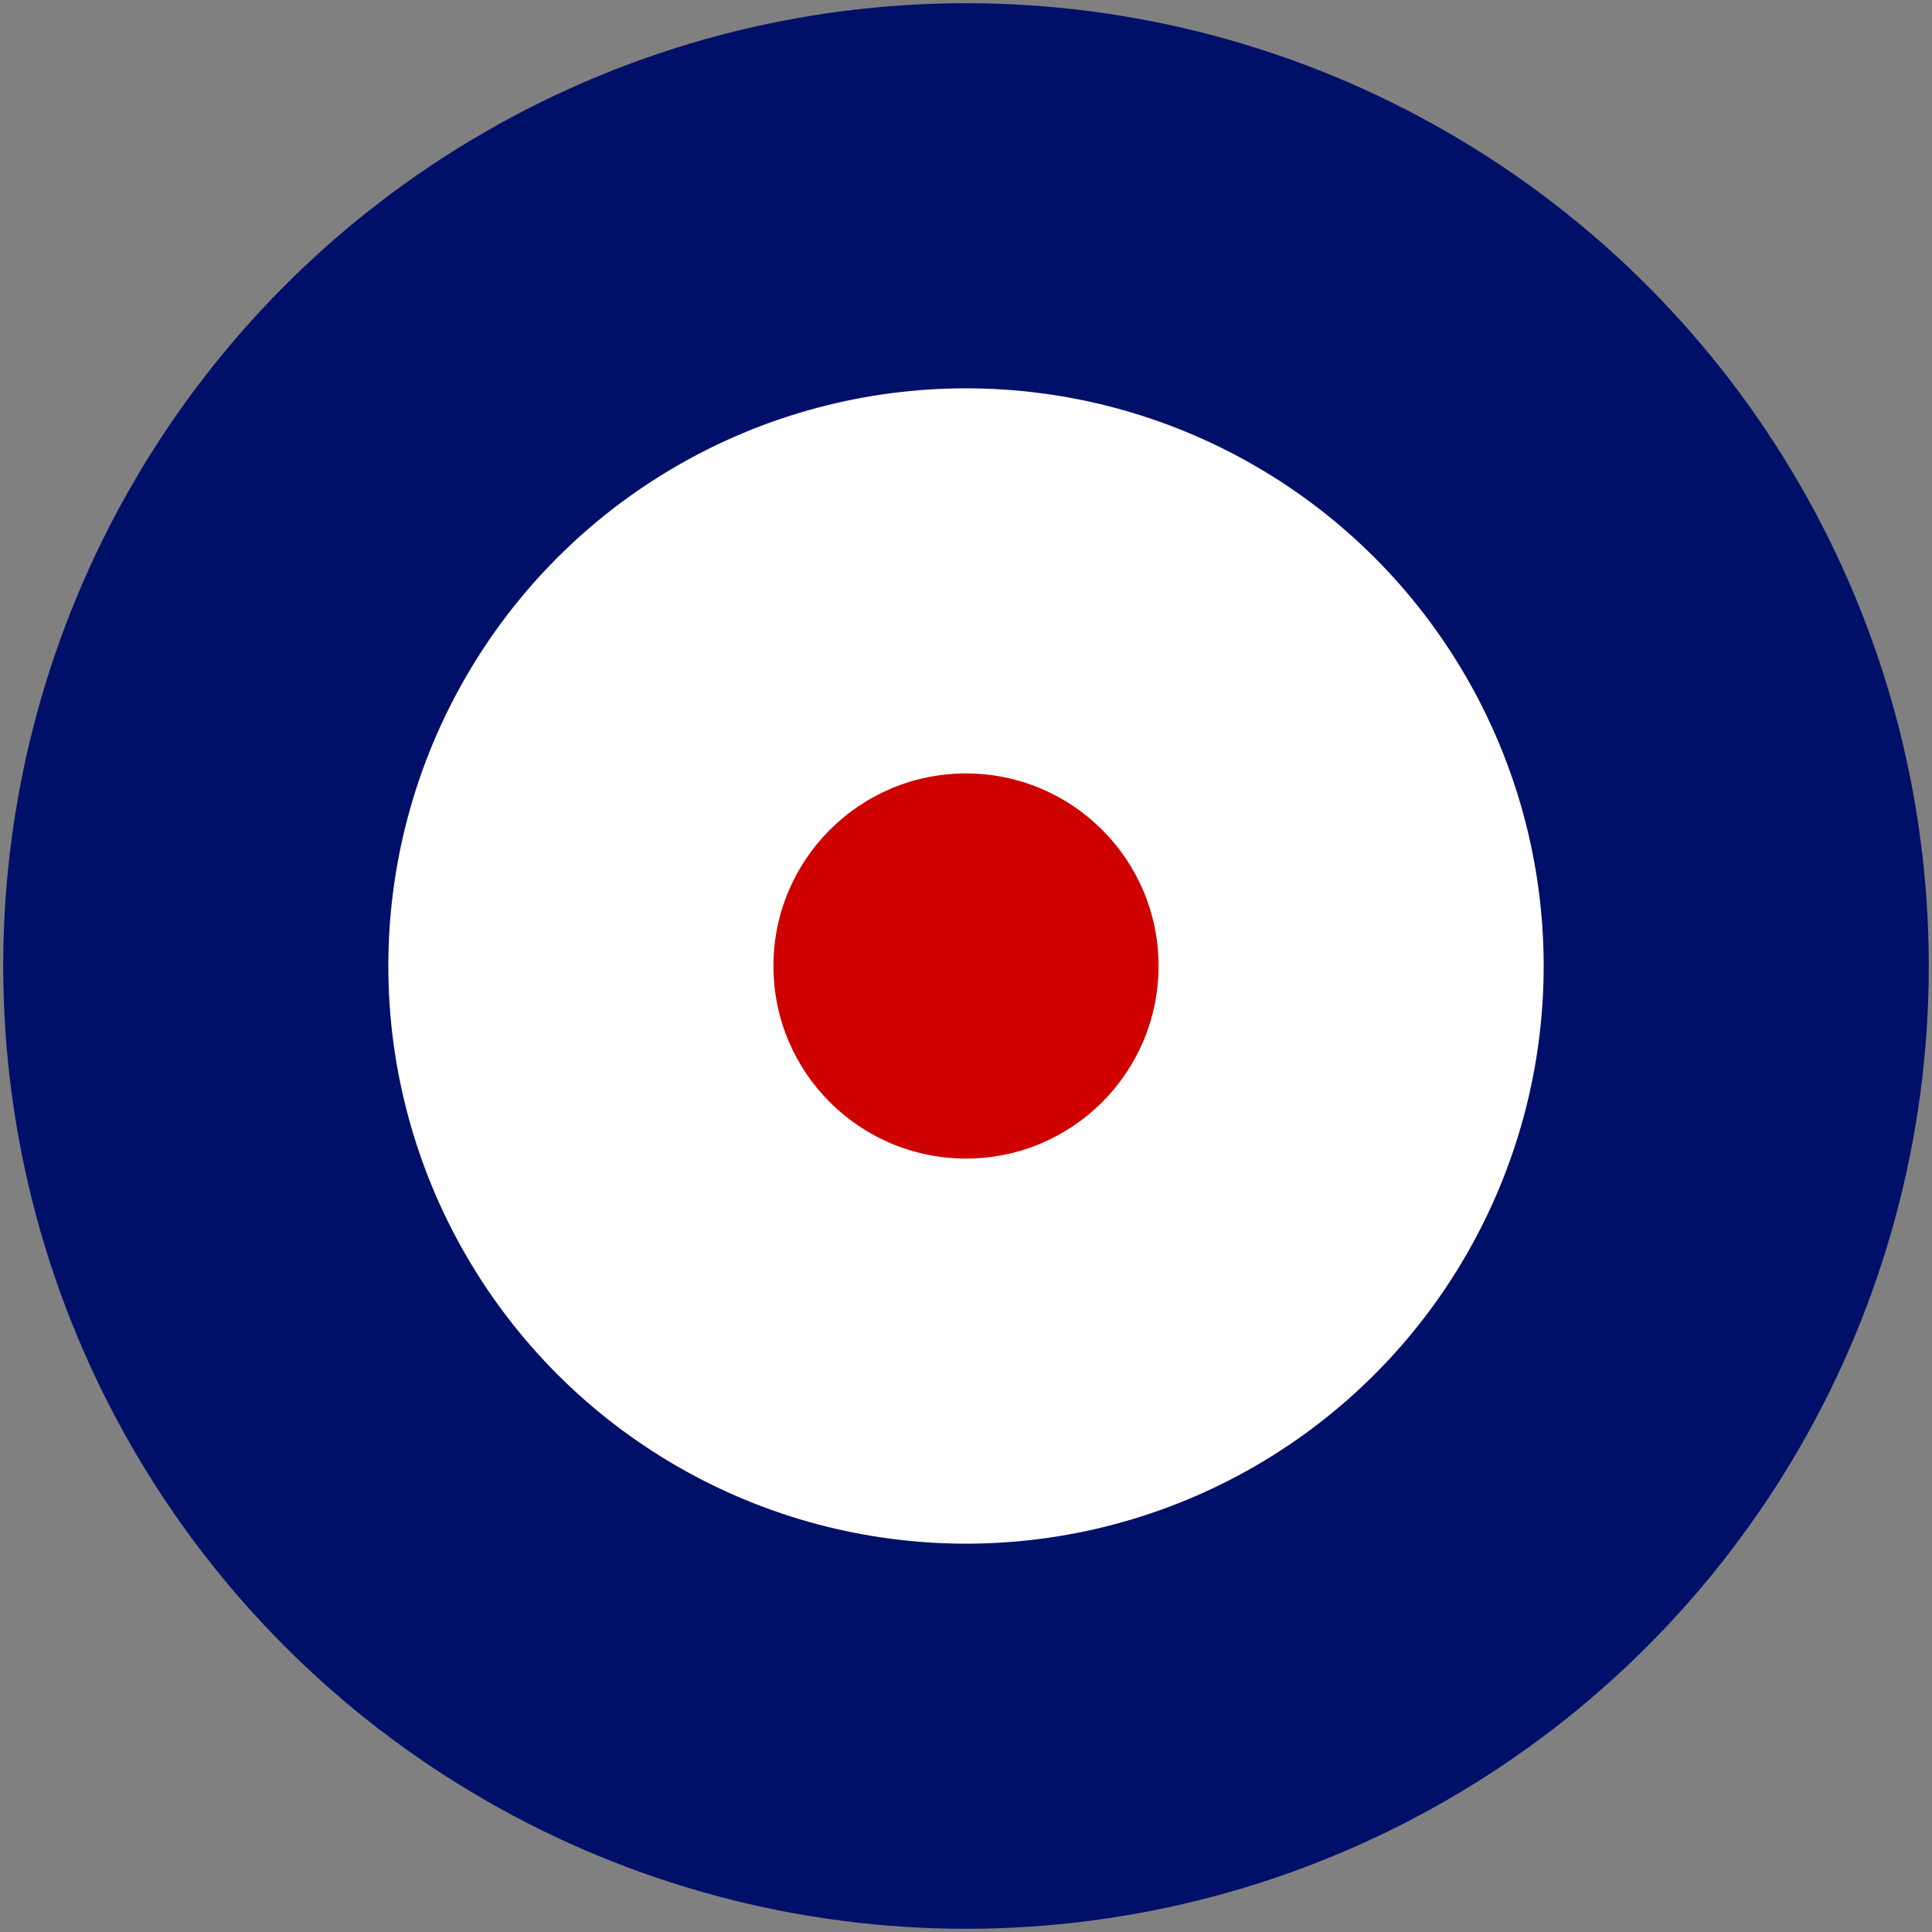
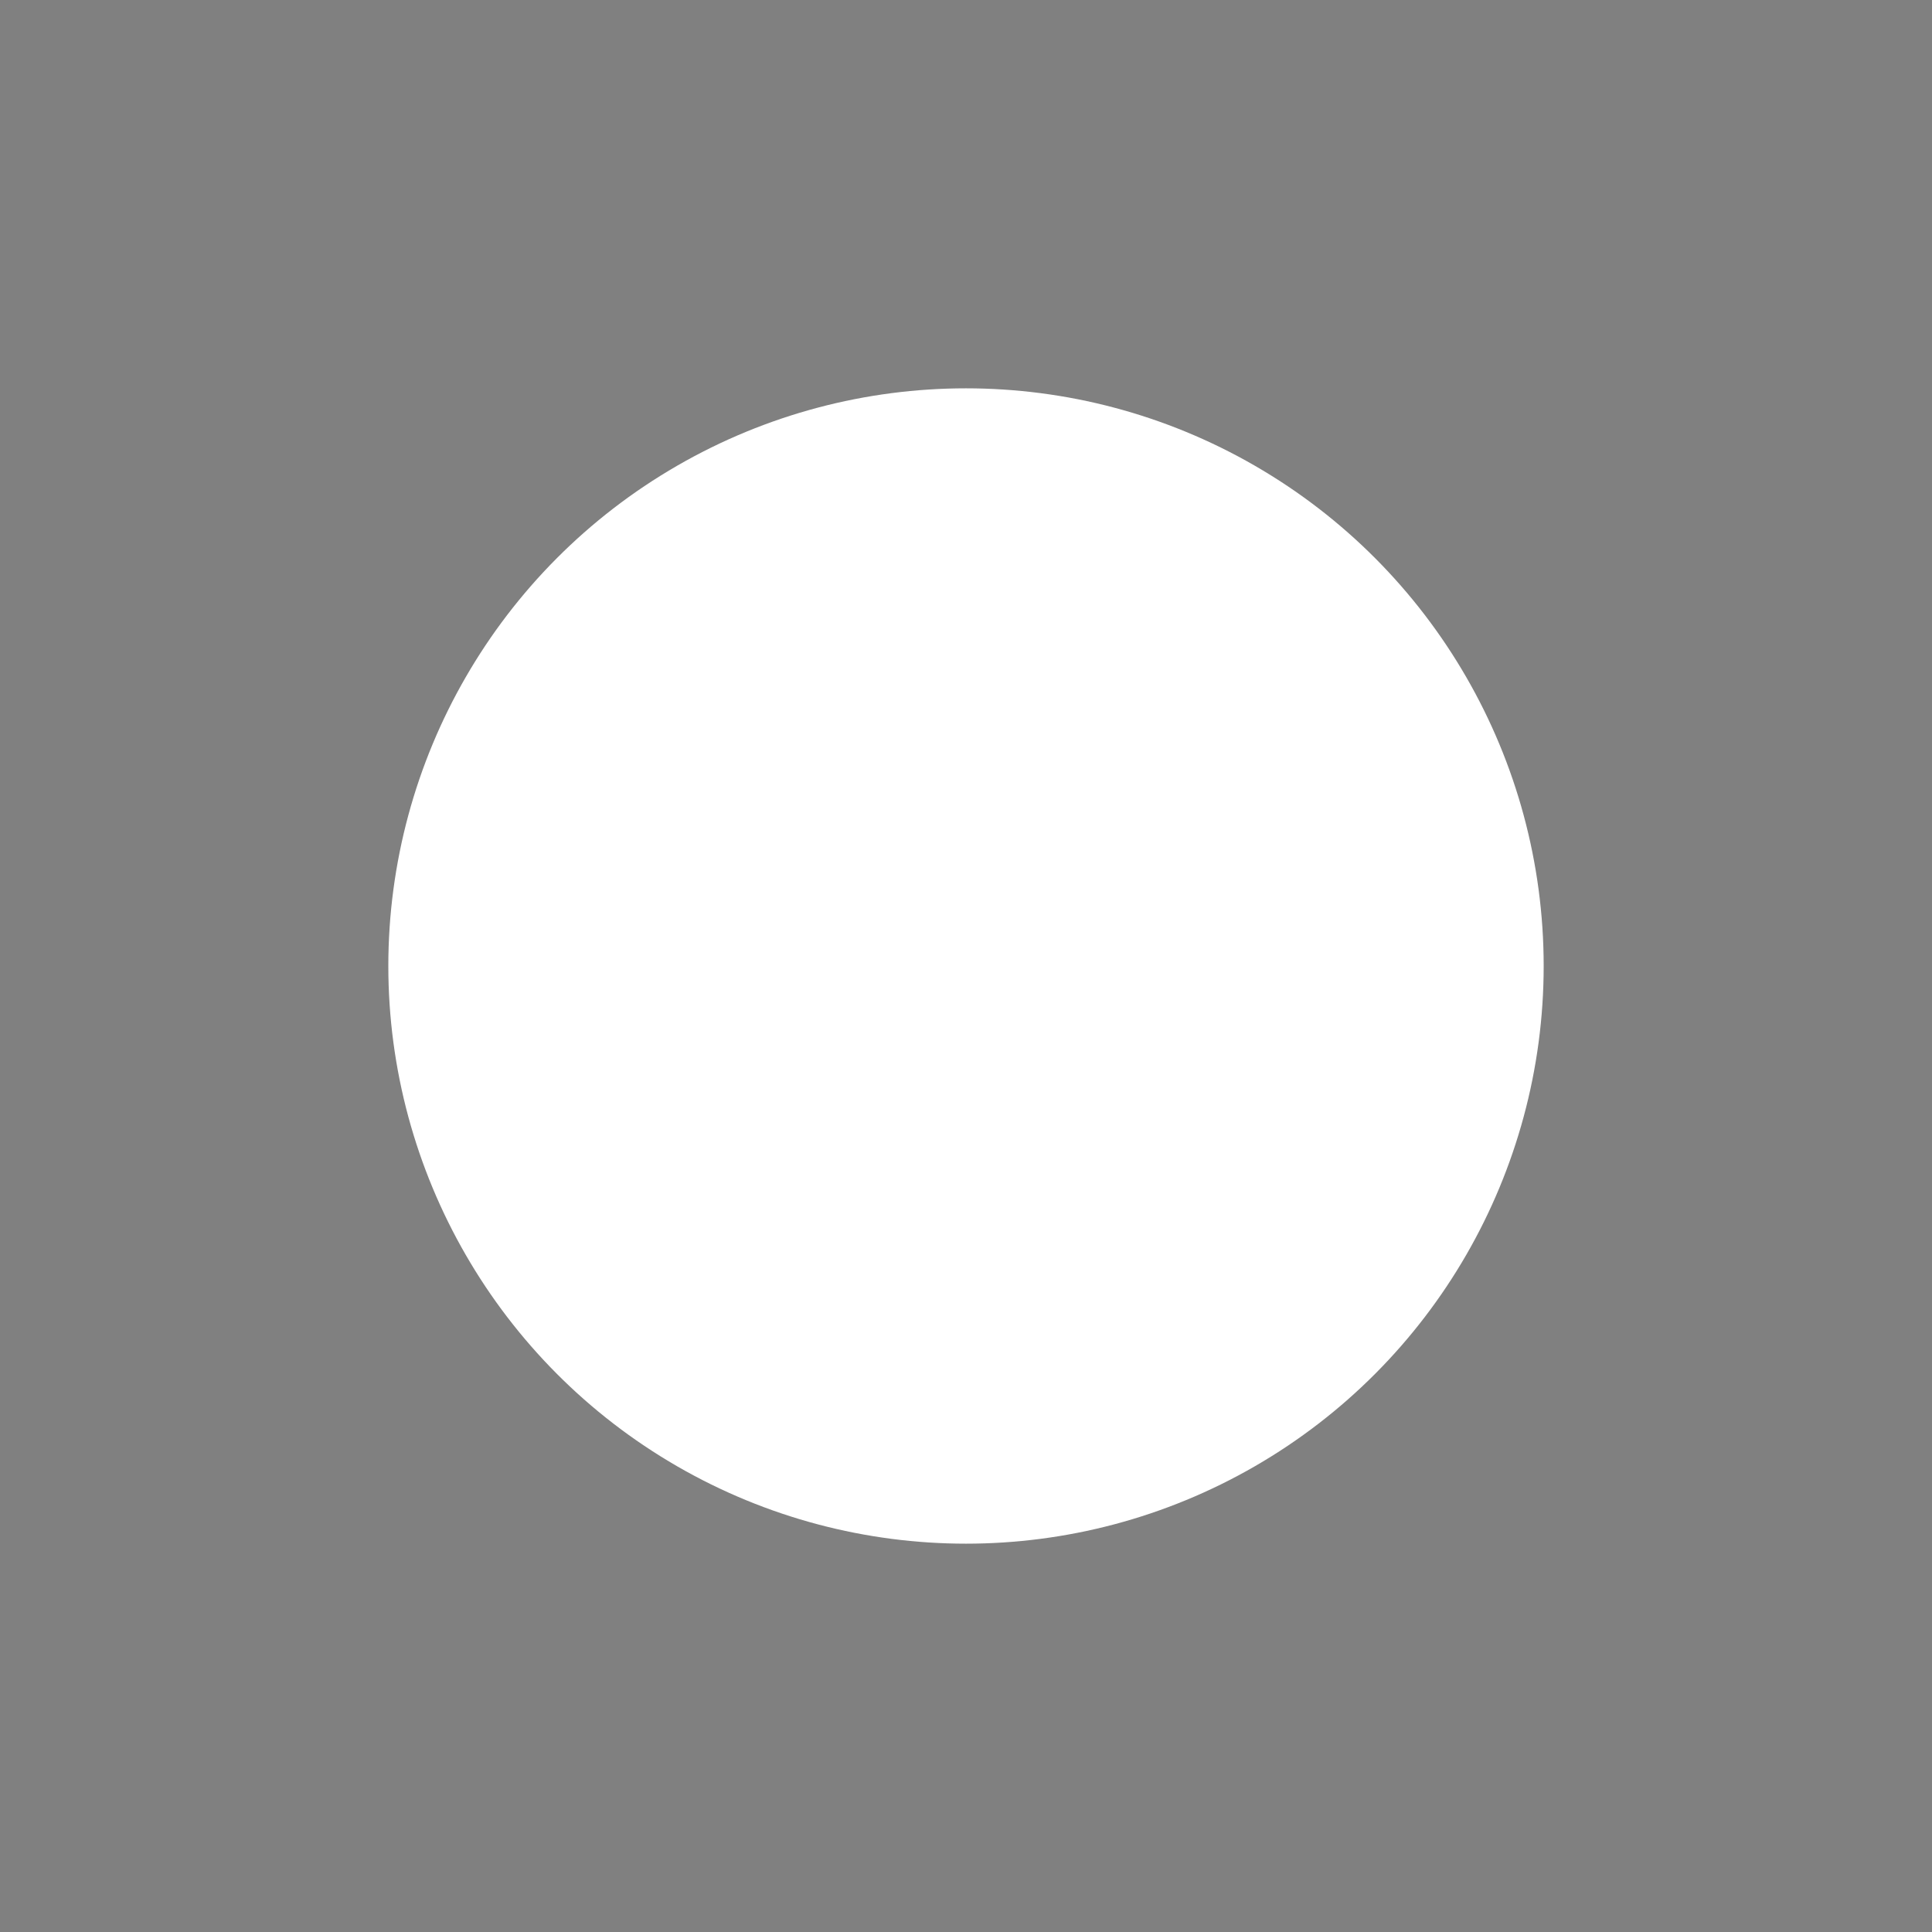
<svg xmlns="http://www.w3.org/2000/svg" width="602" height="602">
  <rect width="100%" height="100%" fill="#808080" stroke="none" />
-   <circle cx="301" cy="301" r="300" fill="#001068" />
  <circle cx="301" cy="301" r="180" fill="#ffffff" />
-   <circle cx="301" cy="301" r="60" fill="#ce0000" />
</svg>